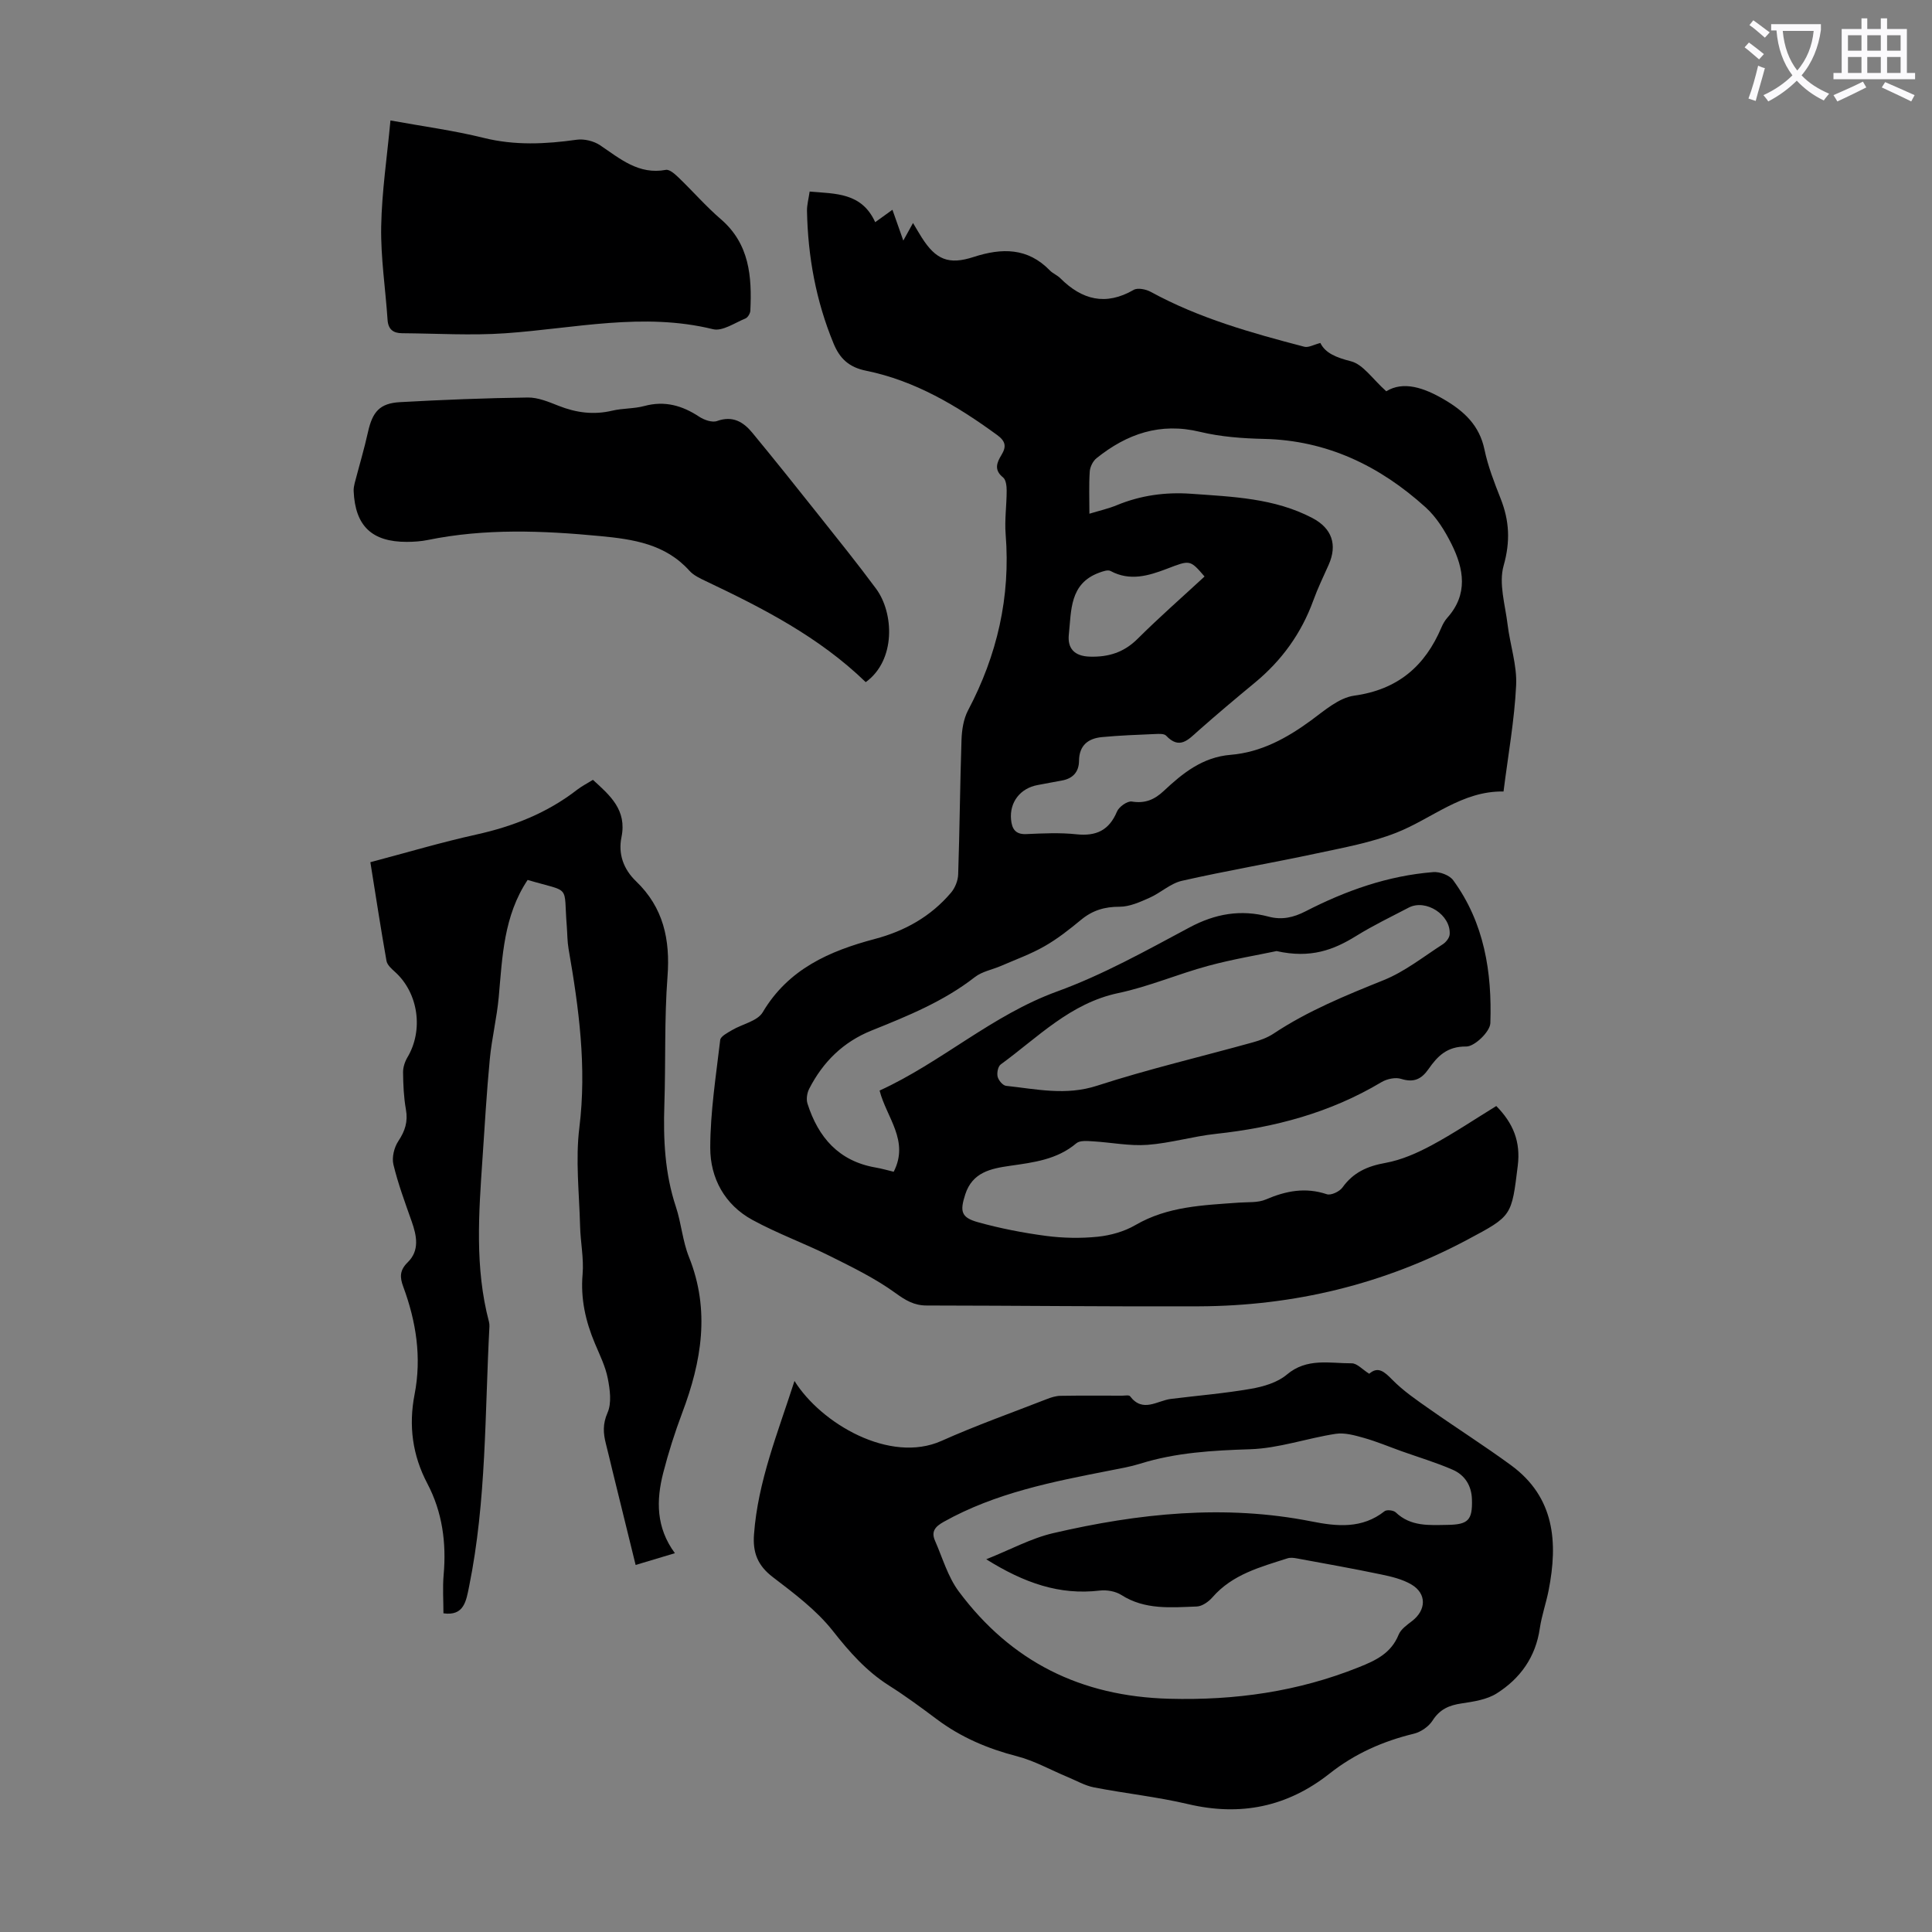
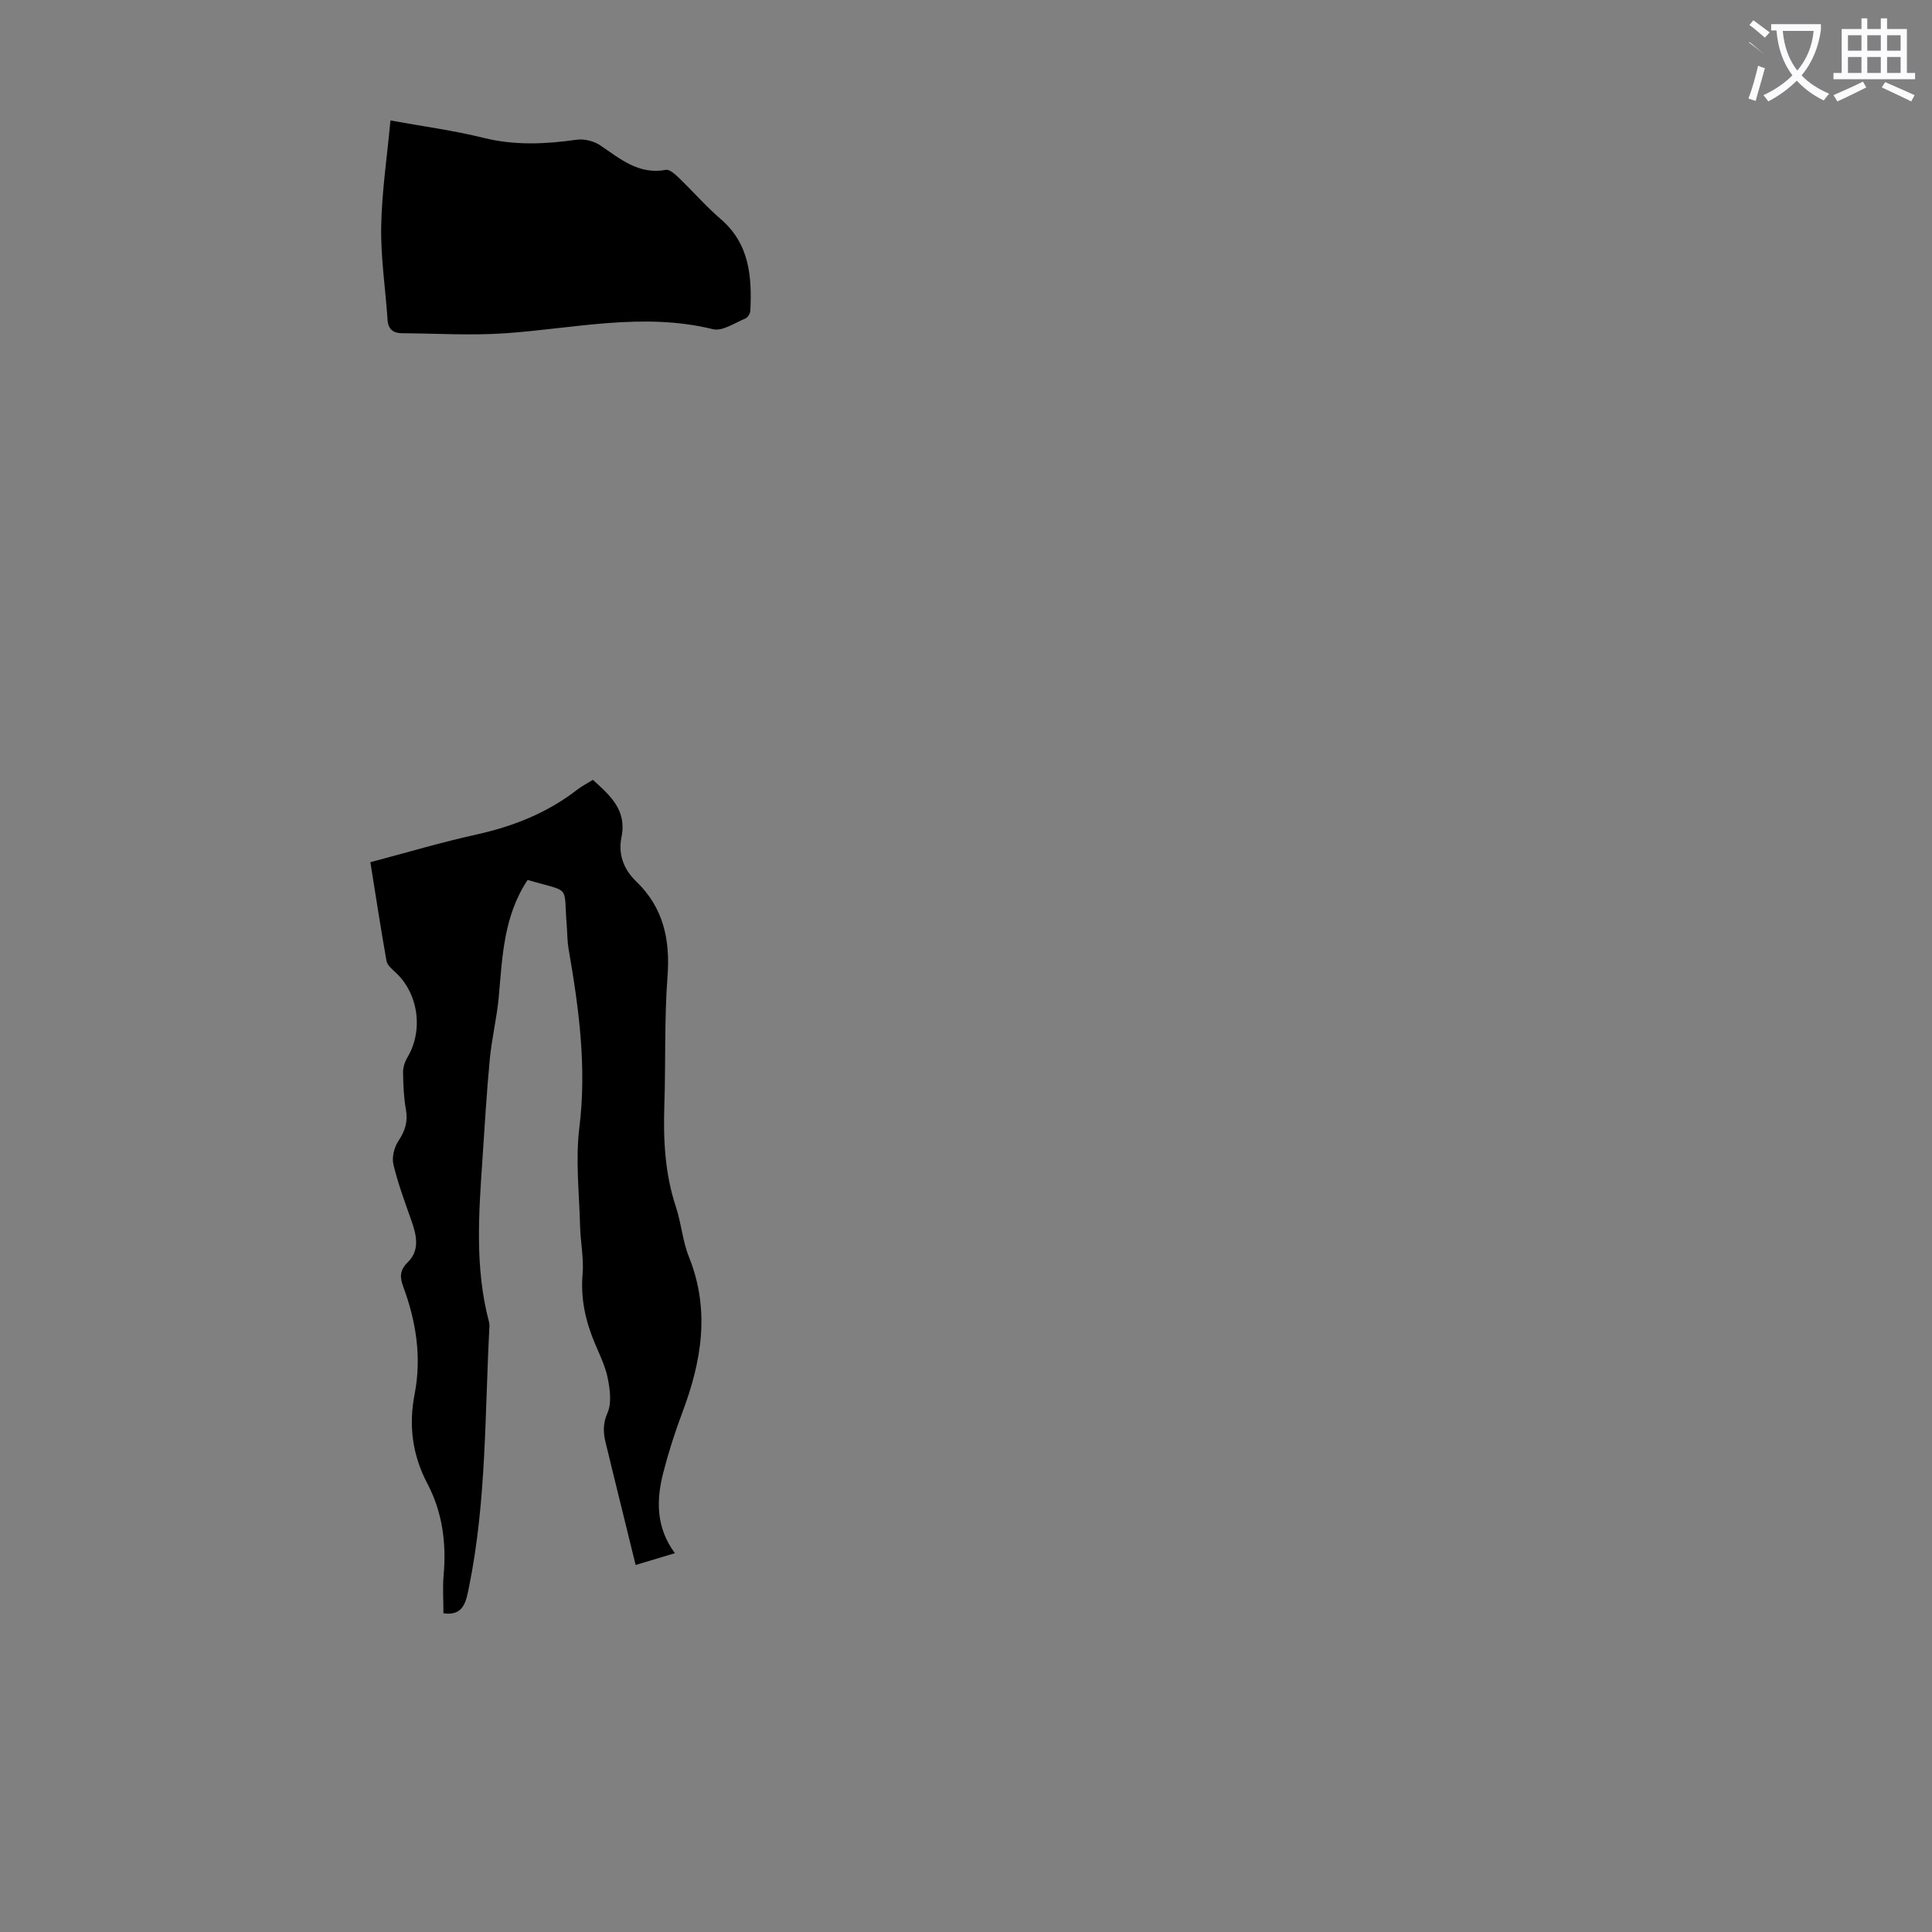
<svg xmlns="http://www.w3.org/2000/svg" enable-background="new 0 0 400 400" viewBox="0 0 400 400">
  <rect x="0" y="0" width="400" height="400" fill="#808080" stroke="none" />
-   <path d="m362.1 8.8c1.1.8 2.1 1.6 3.1 2.4l-1 1.1c-1.3-1.1-2.3-2-3-2.5zm1.9 4.8c.5.2.9.4 1.4.5-.6 2.3-1.3 4.5-1.9 6.8l-1.5-.5c.8-2.1 1.4-4.3 2-6.8zm-1-9.4c1.3.9 2.4 1.8 3.4 2.5l-1 1.1c-1.4-1.2-2.4-2.1-3.2-2.6zm3.7 2.2v-1.4h10.3v1.2c-.5 3.6-1.8 6.8-4 9.4 1.5 1.6 3.4 2.8 5.7 3.8-.3.4-.7.8-1.1 1.4-2.3-1.1-4.1-2.5-5.6-4.1-1.6 1.6-3.6 3.1-5.9 4.3-.3-.5-.7-.9-1-1.3 2.4-1.1 4.4-2.5 6-4.1-1.9-2.5-3-5.6-3.3-9.3h-1.1zm8.8 0h-6.4c.3 3.3 1.3 6 3 8.2 2-2.3 3.1-5.1 3.4-8.2z" fill="#fbfafc" />
+   <path d="m362.1 8.8c1.1.8 2.1 1.6 3.1 2.4c-1.3-1.1-2.3-2-3-2.5zm1.9 4.8c.5.2.9.4 1.4.5-.6 2.3-1.3 4.5-1.9 6.8l-1.5-.5c.8-2.1 1.4-4.3 2-6.8zm-1-9.4c1.3.9 2.4 1.8 3.4 2.5l-1 1.1c-1.4-1.2-2.4-2.1-3.2-2.6zm3.7 2.2v-1.4h10.3v1.2c-.5 3.6-1.8 6.8-4 9.4 1.5 1.6 3.4 2.8 5.7 3.8-.3.4-.7.8-1.1 1.4-2.3-1.1-4.1-2.5-5.6-4.1-1.6 1.6-3.6 3.1-5.9 4.3-.3-.5-.7-.9-1-1.3 2.4-1.1 4.4-2.5 6-4.1-1.9-2.5-3-5.6-3.3-9.3h-1.1zm8.8 0h-6.4c.3 3.3 1.3 6 3 8.2 2-2.3 3.1-5.1 3.4-8.2z" fill="#fbfafc" />
  <path d="m385.3 3.8h1.3v2.2h2.8v-2.2h1.3v2.2h4.1v9.1h1.7v1.3h-16.9v-1.3h1.7v-9.1h4.1v-2.2zm.4 13.1.7 1.2c-1.8.9-3.8 1.9-6 2.9-.2-.4-.5-.8-.8-1.3 2.3-1 4.3-1.9 6.1-2.8zm-3.1-6.4h2.8v-3.2h-2.8zm0 4.6h2.8v-3.3h-2.8zm4-4.6h2.8v-3.2h-2.8zm0 4.6h2.8v-3.3h-2.8zm3.7 1.9c2.1.9 4.1 1.8 6.1 2.7l-.7 1.3c-2.2-1.1-4.2-2-6.1-2.9zm3.2-9.7h-2.8v3.2h2.8zm-2.8 7.8h2.8v-3.3h-2.8z" fill="#fbfafc" />
  <g fill="#000001">
-     <path d="m309.79 228.99c3.55 3.61 5.05 7.42 4.45 12.34-1.29 10.47-1.18 10.4-10.31 15.27-17.42 9.31-36.05 13.78-55.72 13.86-18.79.07-37.57-.15-56.36-.17-2.59 0-4.35-1.06-6.45-2.58-4.18-3.03-8.92-5.34-13.57-7.66-5.28-2.63-10.88-4.66-16.05-7.48-5.74-3.13-8.74-8.66-8.73-14.94.01-7.44 1.19-14.89 2.06-22.31.09-.77 1.52-1.49 2.44-2.04 2.14-1.27 5.27-1.86 6.36-3.7 5.31-8.97 13.84-12.69 23.19-15.17 6.27-1.66 11.6-4.66 15.78-9.57.85-.99 1.46-2.51 1.5-3.81.31-9.28.38-18.57.69-27.85.07-2.06.41-4.31 1.35-6.1 6.04-11.44 8.82-23.5 7.79-36.45-.24-2.99.21-6.03.21-9.05 0-.93-.14-2.25-.74-2.73-1.95-1.55-1.29-3.1-.33-4.67 1.07-1.75.83-2.86-.92-4.13-8.28-6.04-16.99-11.24-27.14-13.3-3.56-.72-5.45-2.56-6.72-5.66-3.63-8.79-5.31-17.97-5.49-27.44-.02-1.21.32-2.42.55-3.99 5.36.47 10.77.18 13.57 6.34 1.29-.93 2.42-1.74 3.57-2.57.66 1.87 1.3 3.68 2.25 6.38 1.02-1.84 1.46-2.64 2.01-3.64.67 1.12 1.22 2.08 1.81 3.01 2.91 4.58 5.57 5.71 10.75 4.02 5.83-1.89 11.18-1.95 15.78 2.8.61.63 1.52.97 2.15 1.6 4.49 4.48 9.38 5.77 15.19 2.42.84-.49 2.56-.13 3.55.41 10 5.47 20.87 8.51 31.79 11.36.86.22 1.94-.43 3.32-.78 1.01 2.1 3.3 3.02 6.33 3.79 2.53.65 4.46 3.67 7.31 6.21 3.55-2.18 7.82-.75 12.04 1.74 4.1 2.41 7.25 5.33 8.29 10.31.72 3.47 2.04 6.85 3.35 10.17 1.82 4.6 2.03 8.89.62 13.88-1.05 3.7.33 8.12.82 12.19.51 4.21 1.97 8.43 1.77 12.58-.35 7.23-1.66 14.42-2.61 21.99-8.61-.15-14.83 5.64-22.21 8.54-5.23 2.06-10.91 3.08-16.45 4.27-9.29 1.99-18.66 3.58-27.92 5.68-2.39.54-4.42 2.51-6.74 3.53-1.96.87-4.1 1.84-6.16 1.84-3.1-.01-5.61.74-7.98 2.7-2.41 1.99-4.9 3.96-7.61 5.5-2.84 1.62-5.96 2.74-8.97 4.05-1.81.78-3.92 1.15-5.42 2.32-6.45 5.03-13.9 8.05-21.36 11.05-5.92 2.38-10.08 6.51-12.93 12.06-.45.87-.65 2.17-.36 3.08 2.23 6.99 6.48 11.91 14.09 13.23 1.29.22 2.55.59 3.76.88 3.29-6.42-1.49-11.22-2.92-16.81 12.83-5.87 23.3-15.63 36.76-20.52 9.49-3.45 18.45-8.47 27.4-13.25 5.34-2.86 10.63-3.77 16.38-2.24 2.76.73 5.13.19 7.67-1.11 8.3-4.27 17.04-7.37 26.42-8.11 1.36-.11 3.37.64 4.13 1.69 6.44 8.8 8.05 19.05 7.69 29.58-.06 1.77-3.27 4.86-4.99 4.84-3.98-.05-5.96 2.01-7.82 4.68-1.48 2.11-3.06 2.83-5.66 2.02-1.19-.38-2.97.01-4.1.69-10.57 6.32-22.09 9.38-34.22 10.69-4.77.51-9.45 1.93-14.22 2.28-3.72.27-7.51-.51-11.28-.73-1.15-.07-2.69-.22-3.42.4-4.01 3.4-8.89 3.97-13.75 4.67-3.98.57-7.77 1.34-9.25 5.9-1.14 3.53-.89 4.8 2.64 5.78 4.6 1.28 9.34 2.2 14.08 2.83 3.53.46 7.18.53 10.72.17 2.66-.28 5.48-1.07 7.78-2.41 6.69-3.9 14.06-4.11 21.41-4.65 1.89-.14 3.96.06 5.62-.66 4.15-1.78 8.17-2.56 12.6-1.08.86.29 2.63-.54 3.24-1.39 2.25-3.14 5.18-4.43 8.93-5.1 3.3-.6 6.54-2.04 9.53-3.64 4.52-2.43 8.8-5.31 13.39-8.13zm-84.24-122.63c2.1-.64 3.94-1.05 5.66-1.76 4.96-2.05 10.09-2.75 15.41-2.37 8.58.62 17.23.89 25.11 5.03 4.03 2.12 5.2 5.51 3.36 9.66-1.09 2.45-2.27 4.87-3.18 7.39-2.47 6.8-6.52 12.41-12.08 17.01-3.97 3.28-7.91 6.59-11.76 10-2.06 1.83-3.86 3.94-6.64.99-.41-.44-1.48-.37-2.24-.34-3.69.16-7.38.29-11.05.64-2.85.27-4.71 1.71-4.74 4.9-.02 2.33-1.29 3.7-3.6 4.1-1.65.29-3.29.62-4.94.92-3.62.65-5.88 3.56-5.53 7.17.18 1.86.86 3.09 3.13 2.99 3.46-.15 6.97-.33 10.4.04 4.1.43 6.77-.81 8.4-4.71.42-.99 2.15-2.22 3.07-2.07 2.74.45 4.69-.39 6.62-2.2 3.93-3.69 8.05-7 13.83-7.47 6.3-.52 11.64-3.45 16.69-7.15 2.76-2.03 5.74-4.66 8.89-5.1 9.03-1.25 14.66-6.09 18.08-14.14.3-.71.71-1.43 1.22-2 4.34-4.86 3.42-10.12.86-15.25-1.38-2.76-3.11-5.57-5.37-7.61-9.47-8.56-20.4-13.87-33.47-14.16-4.42-.1-8.94-.43-13.22-1.46-8.25-2-15.14.41-21.43 5.45-.75.6-1.35 1.81-1.41 2.77-.19 2.77-.07 5.57-.07 8.73zm38.75 90.55c-3.83.81-9.07 1.68-14.17 3.06-6.25 1.69-12.27 4.3-18.58 5.63-9.97 2.1-16.67 9.18-24.36 14.78-.57.41-.83 1.77-.64 2.54.18.75 1.07 1.82 1.75 1.89 6.26.67 12.35 2.08 18.82-.02 10.61-3.44 21.5-5.99 32.26-8.98 1.48-.41 3.01-.96 4.28-1.8 7.12-4.73 14.94-7.91 22.83-11.09 4.36-1.76 8.2-4.83 12.21-7.41.67-.43 1.39-1.33 1.44-2.06.27-4.03-4.93-7.39-8.48-5.54-3.66 1.91-7.4 3.71-10.91 5.89-4.63 2.86-9.38 4.69-16.45 3.11zm-14.91-77.55c-3.04-3.53-3-3.43-7.82-1.59-3.78 1.44-7.63 2.61-11.64.45-.57-.31-1.63.08-2.39.36-6.12 2.26-5.72 7.84-6.25 12.79-.3 2.82 1.09 4.48 4.33 4.58 3.92.12 7.11-.89 9.95-3.73 4.44-4.42 9.17-8.56 13.82-12.86z" />
-     <path d="m164.49 285.91c5.48 8.8 19.75 17.19 30.44 12.41 7.12-3.19 14.49-5.8 21.77-8.64.91-.36 1.91-.68 2.87-.69 4.25-.07 8.5-.04 12.76-.03.56 0 1.41-.17 1.63.11 2.64 3.5 5.61.92 8.47.56 5.54-.69 11.11-1.14 16.6-2.1 2.58-.45 5.46-1.3 7.39-2.93 4.17-3.53 8.88-2.32 13.44-2.34 1.1-.01 2.21 1.28 3.62 2.16 1.83-1.59 3.11-.46 4.78 1.24 2.29 2.33 5.06 4.22 7.76 6.11 5.57 3.92 11.33 7.57 16.82 11.59 9.05 6.63 9.75 15.94 7.78 25.94-.52 2.63-1.43 5.19-1.82 7.84-.86 5.94-4.05 10.38-8.92 13.46-2.04 1.29-4.77 1.7-7.25 2.07-2.6.38-4.54 1.21-6.03 3.55-.8 1.25-2.43 2.38-3.89 2.73-6.4 1.55-12.24 4.14-17.41 8.23-8.74 6.91-18.44 8.91-29.33 6.34-6.41-1.51-13-2.2-19.47-3.46-1.9-.37-3.67-1.41-5.49-2.16-3.48-1.45-6.85-3.35-10.46-4.29-6.05-1.56-11.61-3.92-16.61-7.67-3.22-2.41-6.47-4.81-9.87-6.96-4.7-2.98-8.2-6.95-11.64-11.32-3.4-4.31-8.01-7.76-12.43-11.14-3.13-2.39-4.18-5.06-3.89-8.86.81-10.98 4.93-21.01 8.38-31.75zm39.7 36.92c5.03-2 9.3-4.35 13.87-5.41 17.65-4.1 35.47-6 53.51-2.42 5.23 1.04 10.44 1.56 15.09-2.12.45-.36 1.85-.2 2.31.24 3.11 2.97 6.91 2.65 10.72 2.59 4.28-.06 5.19-.98 5.06-5.27-.08-2.87-1.48-5.05-3.97-6.14-3.45-1.51-7.1-2.59-10.65-3.86-2.56-.92-5.08-1.98-7.69-2.72-1.91-.54-4.02-1.15-5.91-.86-5.93.91-11.77 3-17.69 3.19-7.76.25-15.37.67-22.81 3-2.02.63-4.13.99-6.21 1.4-11.85 2.32-23.7 4.62-34.44 10.63-1.79 1-2.62 2.02-1.8 3.9 1.56 3.55 2.66 7.48 4.93 10.52 10.81 14.5 25.21 21.72 43.57 22.21 13.66.36 26.62-1.47 39.25-6.53 3.56-1.42 6.68-2.9 8.24-6.73.46-1.14 1.73-2.02 2.78-2.83 2.95-2.27 3.07-5.67-.12-7.56-1.86-1.1-4.13-1.64-6.29-2.09-5.78-1.21-11.59-2.24-17.39-3.31-.64-.12-1.37-.22-1.97-.03-5.63 1.81-11.41 3.31-15.55 8.07-.8.92-2.14 1.87-3.26 1.91-5.32.19-10.72.74-15.61-2.39-1.21-.77-3.02-1.08-4.47-.91-8.31.99-15.63-1.56-23.5-6.48z" />
    <path d="m109.24 182.18c-4.97 7.47-5.23 15.89-5.98 24.24-.39 4.3-1.44 8.54-1.85 12.84-.66 6.88-1.05 13.78-1.52 20.68-.77 11.28-1.6 22.56 1.34 33.7.08.32.12.67.1 1-.96 17.97-.6 36.03-4.2 53.79-.61 2.99-1.03 6.2-5.32 5.59 0-2.66-.19-5.32.04-7.94.59-6.63-.26-13.01-3.36-18.9-3.11-5.9-3.91-12.03-2.66-18.46 1.5-7.71.33-15.11-2.35-22.35-.72-1.94-.75-3.38.94-5.03 2.48-2.43 1.87-5.47.81-8.47-1.37-3.89-2.82-7.78-3.78-11.78-.35-1.48.16-3.55 1.03-4.85 1.39-2.09 2.01-4.03 1.56-6.54-.45-2.52-.56-5.12-.59-7.69-.01-1.03.37-2.19.9-3.09 3.36-5.63 2.28-13.29-2.53-17.66-.72-.65-1.64-1.45-1.8-2.31-1.19-6.7-2.21-13.42-3.34-20.44 7.48-1.98 14.64-4.11 21.91-5.72 7.65-1.69 14.7-4.47 20.91-9.29.96-.74 2.06-1.3 3.26-2.04 3.57 3.24 7.06 6.26 5.91 11.86-.71 3.49.41 6.63 3.01 9.13 5.67 5.44 7.1 12.06 6.52 19.74-.67 8.8-.36 17.67-.65 26.5-.24 7.2.09 14.26 2.39 21.18 1.12 3.38 1.38 7.08 2.7 10.37 4.43 11.03 2.62 21.63-1.39 32.26-1.53 4.07-2.86 8.24-3.94 12.45-1.45 5.67-1.51 11.3 2.42 16.62-2.77.83-5.28 1.58-8.13 2.44-1.63-6.63-3.22-13.1-4.81-19.57-.45-1.85-.88-3.7-1.35-5.54-.55-2.17-.68-4.07.34-6.4.89-2.01.51-4.81.05-7.14-.49-2.48-1.67-4.85-2.66-7.21-1.93-4.59-2.99-9.25-2.55-14.33.28-3.28-.44-6.64-.52-9.97-.17-6.8-.98-13.7-.15-20.39 1.55-12.55-.1-24.74-2.23-36.98-.27-1.54-.25-3.12-.37-4.68-.72-8.89 1.06-6.9-8.11-9.62z" />
-     <path d="m179.24 141.23c-9.66-9.36-21.28-15.3-33.12-20.92-1.2-.57-2.51-1.18-3.37-2.13-4.97-5.55-11.64-6.54-18.49-7.19-11.94-1.14-23.85-1.61-35.7.81-1.41.29-2.89.38-4.33.39-7.25.01-10.7-3.3-11.01-10.53-.02-.54.08-1.09.21-1.62.92-3.53 1.97-7.04 2.76-10.6.93-4.18 2.43-5.95 6.63-6.18 8.81-.49 17.63-.84 26.44-.96 2.13-.03 4.35.91 6.4 1.72 3.64 1.44 7.26 1.92 11.12 1 2.16-.51 4.49-.38 6.62-.96 4.22-1.14 7.84-.11 11.37 2.22 1.02.67 2.67 1.25 3.68.89 3.25-1.17 5.46.18 7.32 2.44 4.62 5.6 9.15 11.27 13.66 16.95 4.03 5.07 8.09 10.11 11.94 15.31 3.71 5 4.16 14.8-2.13 19.36z" />
    <path d="m80.84 24.94c6.82 1.24 13.15 2.08 19.31 3.61 6.46 1.6 12.79 1.29 19.25.38 1.55-.22 3.55.27 4.85 1.15 4.16 2.8 7.98 6.14 13.61 5.09.76-.14 1.88.87 2.62 1.58 2.95 2.83 5.65 5.95 8.74 8.61 5.97 5.13 6.47 11.9 6.13 18.98-.03.56-.53 1.4-1.02 1.6-2.21.9-4.75 2.69-6.7 2.22-14.47-3.56-28.68-.16-43.01.84-7.09.49-14.25.04-21.38-.01-1.81-.01-2.87-.78-3-2.78-.43-6.43-1.43-12.87-1.32-19.29.13-7.22 1.22-14.42 1.92-21.98z" />
  </g>
</svg>